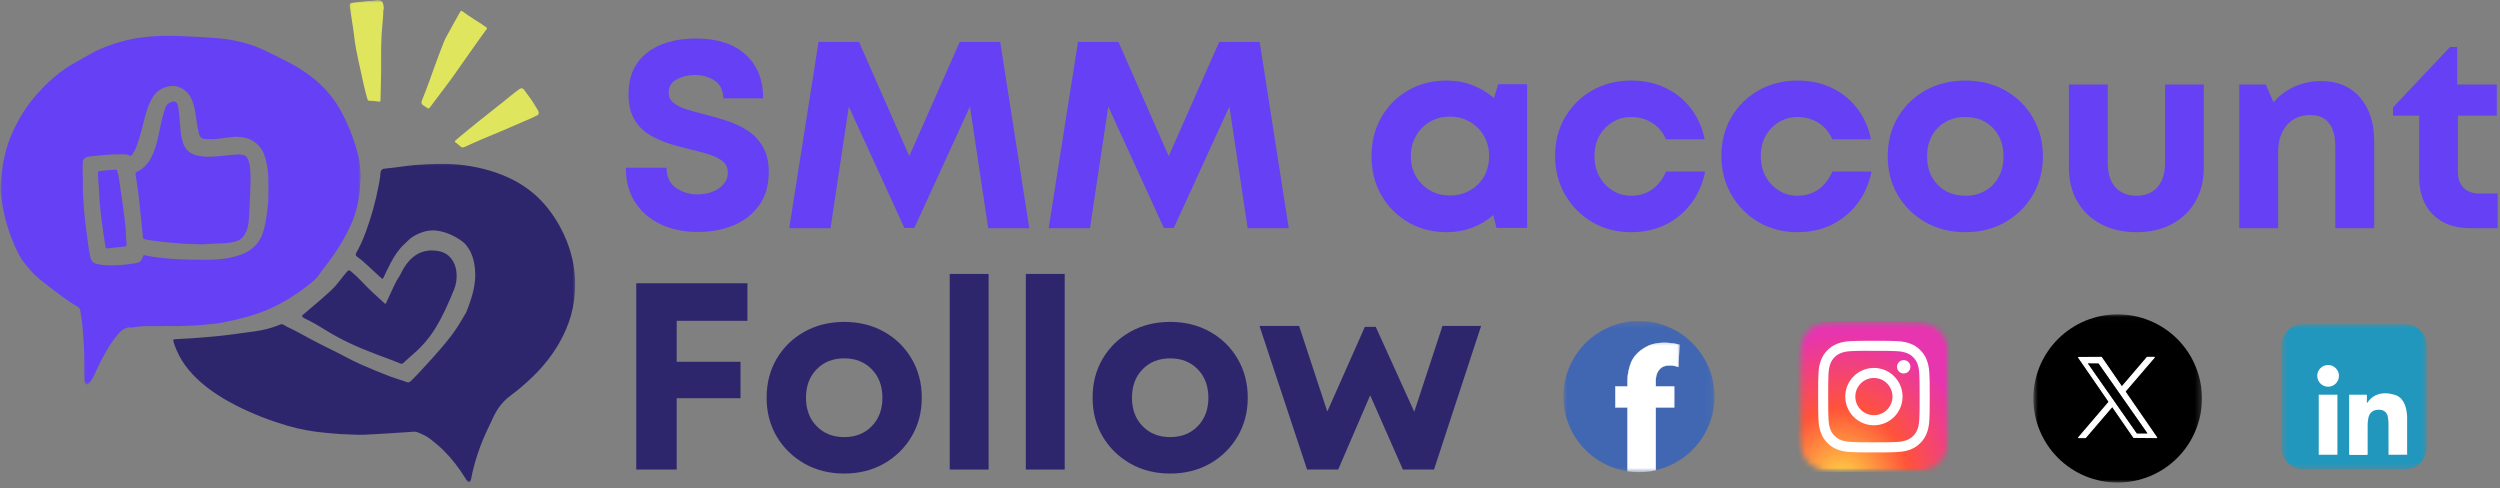
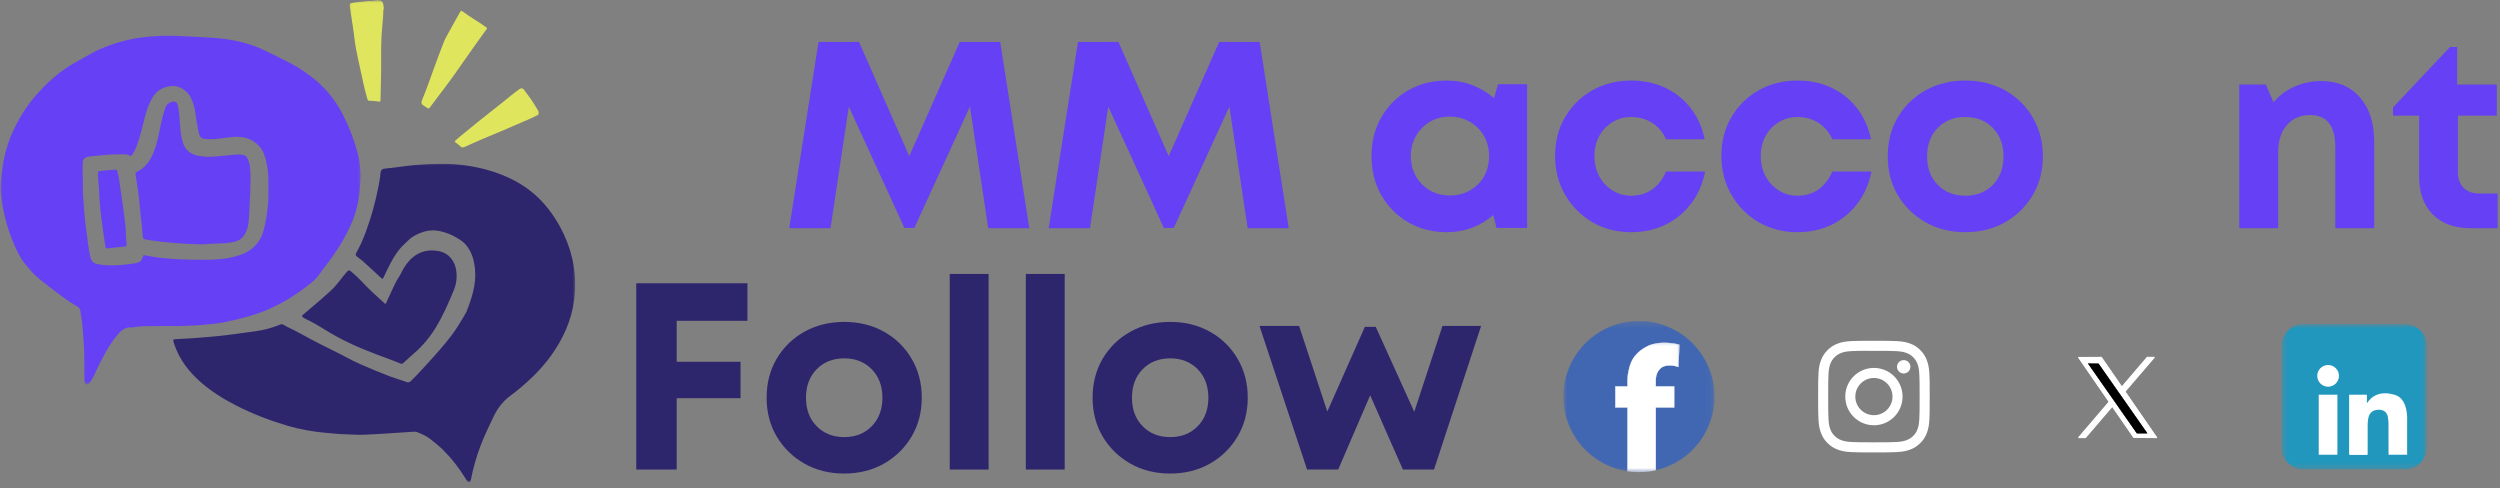
<svg xmlns="http://www.w3.org/2000/svg" width="430" height="84" viewBox="0 0 430 84" fill="none">
  <rect x="0" y="0" width="430" height="84" fill="#808080" stroke="none" />
  <mask id="mask0_587_205" style="mask-type:luminance" maskUnits="userSpaceOnUse" x="28" y="27" width="71" height="56">
    <path d="M28.973 27.693H98.999V83.001H28.973V27.693Z" fill="white" />
  </mask>
  <g mask="url(#mask0_587_205)">
    <path d="M98.922 48.772C98.954 52.616 97.964 55.892 96.209 58.955C94.954 61.142 93.396 63.095 91.584 64.84C90.376 65.996 89.11 67.09 87.771 68.08C86.443 69.054 85.521 70.314 84.839 71.772C84.068 73.408 83.271 75.033 82.631 76.731C81.938 78.574 81.396 80.46 81.021 82.397C81.001 82.507 80.985 82.616 80.938 82.715C80.834 82.955 80.532 82.991 80.376 82.783C80.261 82.632 80.172 82.465 80.073 82.304C78.99 80.538 77.74 78.903 76.266 77.444C75.568 76.757 74.808 76.142 74.047 75.538C73.376 75.001 72.589 74.668 71.803 74.34C71.563 74.241 71.313 74.246 71.058 74.262C69.709 74.35 68.36 74.444 67.011 74.528C65.579 74.616 64.152 74.705 62.724 74.767C62.032 74.798 61.339 74.798 60.646 74.746C59.829 74.679 59.011 74.71 58.193 74.637C57.443 74.569 56.688 74.507 55.938 74.439C53.771 74.236 51.636 73.861 49.547 73.257C46.516 72.376 43.584 71.246 40.766 69.824C38.594 68.725 36.532 67.455 34.683 65.871C32.542 64.038 30.86 61.866 29.954 59.158C29.902 58.996 29.855 58.83 29.813 58.658C29.766 58.46 29.855 58.366 30.058 58.35C30.433 58.33 30.808 58.293 31.188 58.278C32.917 58.215 34.636 58.054 36.365 57.913C38.574 57.731 40.766 57.403 42.959 57.111C44.297 56.929 45.641 56.741 46.928 56.288C47.339 56.142 47.761 56.002 48.167 55.835C48.407 55.741 48.589 55.736 48.818 55.892C49.157 56.116 49.537 56.283 49.907 56.46C51.146 57.048 52.324 57.746 53.537 58.382C54.808 59.043 56.079 59.699 57.37 60.324C58.969 61.106 60.506 62.002 62.141 62.71C63.813 63.439 65.495 64.147 67.204 64.788C68.1 65.121 69.027 65.366 69.922 65.71C70.204 65.819 70.448 65.757 70.662 65.548C70.995 65.215 71.339 64.887 71.662 64.543C72.605 63.528 73.553 62.517 74.475 61.481C75.948 59.824 77.428 58.168 78.636 56.293C79.172 55.46 79.678 54.606 80.172 53.746C80.188 53.72 80.198 53.689 80.214 53.663C81.152 51.278 81.964 48.856 81.693 46.236C81.547 44.819 81.183 43.455 80.282 42.288C79.99 41.908 79.641 41.595 79.251 41.33C77.995 40.481 76.641 39.871 75.131 39.668C74.12 39.538 73.152 39.71 72.219 40.095C71.396 40.434 70.636 40.871 70.021 41.533C69.87 41.694 69.714 41.845 69.547 41.991C68.553 42.897 67.85 44.017 67.219 45.179C66.782 45.981 66.407 46.814 66.011 47.637C65.823 48.028 65.818 48.043 65.506 47.757C64.698 47.028 63.896 46.298 63.105 45.554C62.667 45.142 62.23 44.736 61.735 44.397C61.605 44.309 61.48 44.21 61.365 44.1C61.146 43.887 61.136 43.741 61.287 43.475C61.922 42.35 62.443 41.173 62.891 39.965C63.855 37.361 64.594 34.694 65.12 31.97C65.251 31.278 65.381 30.58 65.428 29.877C65.48 29.127 65.813 29.028 66.308 28.986C68.032 28.84 69.735 28.522 71.459 28.382C72.698 28.283 73.938 28.205 75.183 28.189C76.475 28.173 77.761 28.184 79.042 28.324C81.891 28.632 84.652 29.288 87.271 30.47C89.584 31.507 91.631 32.918 93.344 34.793C94.855 36.444 96.053 38.309 96.995 40.335C97.787 42.038 98.36 43.814 98.657 45.679C98.839 46.798 98.943 47.929 98.922 48.772ZM66.11 52.137C64.803 50.965 63.501 49.788 62.303 48.502C61.699 47.856 61.058 47.246 60.376 46.679C60.084 46.434 59.959 46.434 59.699 46.72C59.511 46.918 59.344 47.127 59.172 47.34C58.438 48.246 57.761 49.21 56.891 50.002C55.881 50.918 54.86 51.819 53.813 52.694C53.24 53.179 52.667 53.658 52.099 54.147C51.912 54.309 51.912 54.434 52.11 54.585C52.277 54.705 52.469 54.804 52.657 54.897C53.756 55.418 54.808 56.028 55.834 56.673C58.61 58.423 61.589 59.762 64.652 60.918C66.037 61.439 67.438 61.929 68.808 62.507C69.032 62.6 69.167 62.606 69.36 62.439C69.975 61.908 70.553 61.335 71.167 60.814C72.631 59.569 73.85 58.111 74.86 56.486C76.167 54.377 77.157 52.106 78.094 49.814C78.459 48.923 78.594 47.996 78.532 47.043C78.48 46.111 78.198 45.241 77.631 44.496C77.006 43.679 76.141 43.267 75.131 43.137C73.646 42.939 72.287 43.225 71.11 44.173C70.235 44.877 69.584 45.772 69.084 46.778C68.943 47.059 68.813 47.345 68.636 47.611C68.287 48.116 68.006 48.663 67.745 49.225C67.355 50.064 66.969 50.913 66.573 51.752C66.49 51.923 66.448 52.121 66.323 52.246C66.209 52.252 66.162 52.189 66.11 52.137Z" fill="#2E266D" />
  </g>
  <mask id="mask1_587_205" style="mask-type:luminance" maskUnits="userSpaceOnUse" x="59" y="0" width="34" height="27">
    <path d="M59.641 0H92.974V26.359H59.641V0Z" fill="white" />
  </mask>
  <g mask="url(#mask1_587_205)">
    <path d="M60.157 1.093C60.152 0.598 60.162 0.598 60.563 0.509C61.313 0.348 62.089 0.358 62.839 0.223C63.449 0.114 64.069 0.213 64.667 0.062C64.829 0.02 65.016 0.041 65.183 0.056C65.652 0.108 65.834 0.301 65.928 0.77C65.996 1.108 66.058 1.447 65.938 1.791C65.907 1.874 65.923 1.978 65.923 2.072C65.923 2.874 65.813 3.666 65.756 4.463C65.714 5.009 65.657 5.556 65.626 6.103C65.485 8.759 65.605 11.421 65.522 14.077C65.485 15.114 65.475 16.15 65.449 17.187C65.438 17.509 65.433 17.478 65.089 17.463C64.6 17.442 64.126 17.306 63.636 17.343C63.365 17.364 63.251 17.244 63.178 16.989C62.667 15.259 62.329 13.489 61.933 11.728C61.694 10.645 61.454 9.556 61.251 8.463C61.105 7.681 60.985 6.895 60.902 6.098C60.798 5.15 60.631 4.207 60.49 3.265C60.376 2.509 60.256 1.749 60.157 1.093ZM83.459 4.567C82.183 3.676 80.829 2.911 79.579 1.978C79.344 1.801 79.277 1.822 79.136 2.067C78.855 2.556 78.579 3.046 78.303 3.541C77.959 4.161 77.621 4.78 77.282 5.4C76.969 5.983 76.615 6.546 76.371 7.155C75.787 8.614 75.24 10.082 74.709 11.562C74.022 13.463 73.355 15.374 72.584 17.249C72.407 17.666 72.48 17.916 72.855 18.16C73.027 18.27 73.204 18.364 73.365 18.489C73.688 18.739 73.751 18.728 74.001 18.395C74.777 17.369 75.542 16.338 76.319 15.317C77.647 13.582 78.897 11.801 80.136 10.004C80.688 9.202 81.256 8.416 81.819 7.624C82.402 6.806 82.996 5.994 83.574 5.176C83.641 5.077 83.751 4.994 83.756 4.853C83.704 4.707 83.574 4.645 83.459 4.567ZM92.537 18.989C92.303 18.603 92.058 18.213 91.824 17.827C91.324 17.004 90.725 16.259 90.167 15.483C89.907 15.124 89.657 15.108 89.292 15.364C88.391 15.989 87.569 16.718 86.704 17.395C85.938 17.994 85.188 18.603 84.423 19.207C83.678 19.801 82.917 20.39 82.173 20.989C81.173 21.796 80.183 22.608 79.188 23.426C78.897 23.666 78.615 23.916 78.334 24.166C78.194 24.291 78.219 24.395 78.365 24.509C78.631 24.707 78.907 24.895 79.131 25.134C79.417 25.437 79.678 25.384 80.016 25.228C81.053 24.749 82.105 24.291 83.157 23.838C84.329 23.338 85.506 22.864 86.673 22.364C87.787 21.89 88.891 21.4 90.001 20.926C90.798 20.588 91.589 20.249 92.365 19.858C92.542 19.765 92.694 19.671 92.662 19.426C92.688 19.27 92.621 19.124 92.537 18.989Z" fill="#E0E55E" />
  </g>
  <mask id="mask2_587_205" style="mask-type:luminance" maskUnits="userSpaceOnUse" x="0" y="5" width="63" height="62">
    <path d="M0 5.025H62.307V66.359H0V5.025Z" fill="white" />
  </mask>
  <g mask="url(#mask2_587_205)">
    <path d="M28.118 56.093C27.348 56.093 26.572 56.098 25.801 56.087C24.78 56.082 23.759 56.139 22.754 56.327C22.546 56.363 22.353 56.285 22.145 56.316C21.363 56.436 20.796 56.9 20.306 57.468C19.264 58.676 18.436 60.035 17.702 61.447C17.238 62.327 16.79 63.207 16.389 64.119C16.181 64.593 15.936 65.051 15.665 65.494C15.546 65.686 15.41 65.858 15.243 65.999C14.983 66.223 14.717 66.155 14.624 65.827C14.566 65.619 14.546 65.395 14.53 65.176C14.509 64.91 14.514 64.639 14.514 64.374C14.52 62.577 14.52 60.785 14.405 58.994C14.29 57.223 14.176 55.452 13.858 53.702C13.842 53.639 13.837 53.577 13.827 53.514C13.78 53.129 13.592 52.884 13.233 52.686C11.952 51.973 10.801 51.066 9.624 50.197C8.452 49.322 7.29 48.436 6.186 47.473C5.556 46.921 5.051 46.254 4.509 45.619C3.358 44.285 2.676 42.702 2.03 41.087C1.4 39.504 0.952 37.874 0.598 36.212C0.223 34.462 -0.001 32.697 0.165 30.916C0.436 28.041 1.004 25.233 2.233 22.582C3.264 20.374 4.514 18.301 6.118 16.468C8.129 14.176 10.358 12.129 13.082 10.671C14.04 10.16 14.967 9.593 15.921 9.077C17.618 8.155 19.431 7.535 21.29 7.04C22.863 6.624 24.457 6.384 26.077 6.264C27.884 6.129 29.697 6.134 31.504 6.218C33.165 6.296 34.832 6.384 36.493 6.494C39.28 6.681 42.014 7.16 44.608 8.264C46.103 8.9 47.525 9.676 48.983 10.379C50.592 11.155 52.098 12.092 53.525 13.171C55.806 14.9 57.598 17.051 58.905 19.593C60.134 21.988 61.108 24.494 61.702 27.139C61.848 27.796 61.91 28.468 61.973 29.145C62.066 30.103 62.009 31.061 61.941 32.014C61.785 34.191 61.363 36.306 60.493 38.327C59.395 40.869 57.947 43.202 56.259 45.389C55.775 46.014 55.301 46.639 54.853 47.285C54.53 47.744 54.15 48.129 53.723 48.483C50.525 51.124 47.014 53.191 42.993 54.343C41.238 54.843 39.467 55.275 37.67 55.577C36.988 55.697 36.295 55.718 35.608 55.806C34.285 55.978 32.947 55.994 31.613 56.056C30.452 56.113 29.28 56.066 28.118 56.066C28.118 56.077 28.118 56.082 28.118 56.093ZM14.217 30.52C14.233 30.52 14.243 30.52 14.259 30.52C14.259 31.416 14.228 32.316 14.264 33.212C14.316 34.358 14.436 35.499 14.509 36.639C14.556 37.41 14.66 38.176 14.754 38.936C14.895 40.025 15.03 41.119 15.186 42.207C15.285 42.936 15.395 43.666 15.582 44.379C15.738 44.973 16.15 45.296 16.697 45.416C17.217 45.53 17.754 45.598 18.285 45.624C19.973 45.707 21.645 45.556 23.306 45.27C23.728 45.197 24.072 45.046 24.301 44.78C24.384 44.686 24.426 44.468 24.624 44.061C24.665 43.983 24.697 43.921 24.723 43.874C25.79 44.093 26.691 44.228 27.368 44.311C28.624 44.473 29.608 44.525 30.556 44.577C31.671 44.639 32.535 44.655 32.863 44.66C36.275 44.718 38.863 44.738 41.41 43.816C41.978 43.608 42.598 43.337 43.233 42.837C43.978 42.254 44.582 41.566 44.962 40.691C45.306 39.905 45.504 39.087 45.66 38.249C45.962 36.639 46.176 35.025 46.17 33.384C46.165 32.155 46.197 30.931 46.098 29.702C46.004 28.598 45.795 27.525 45.4 26.494C45.04 25.556 44.431 24.832 43.566 24.285C42.431 23.577 41.191 23.452 39.931 23.567C39.108 23.639 38.28 23.775 37.457 23.874C36.738 23.962 36.009 23.957 35.285 23.905C34.764 23.869 34.4 23.608 34.259 23.087C34.223 22.962 34.186 22.843 34.16 22.723C33.931 21.629 33.759 20.53 33.603 19.426C33.467 18.488 33.238 17.577 32.795 16.728C32.233 15.665 30.79 14.509 29.103 14.837C27.952 15.061 27.004 15.592 26.353 16.587C25.775 17.478 25.405 18.468 25.103 19.478C24.743 20.666 24.52 21.889 24.16 23.077C23.863 24.056 23.603 25.046 23.134 25.962C23.004 26.218 22.853 26.452 22.671 26.671C22.561 26.817 22.447 26.863 22.275 26.754C21.983 26.577 21.655 26.535 21.316 26.541C20.342 26.556 19.368 26.535 18.395 26.624C17.582 26.697 16.77 26.785 15.957 26.858C15.618 26.889 15.264 26.91 14.936 27.025C14.457 27.192 14.223 27.514 14.223 28.014C14.217 28.853 14.217 29.686 14.217 30.52ZM38.447 41.853C38.79 41.848 39.28 41.78 39.941 41.671C40.702 41.541 41.4 41.264 41.884 40.619C42.217 40.171 42.436 39.671 42.587 39.134C42.785 38.431 42.806 37.702 42.848 36.988C42.915 35.744 42.978 34.504 43.03 33.264C43.087 31.916 43.134 30.561 43.045 29.212C42.999 28.52 42.895 27.832 42.545 27.212C42.4 26.957 42.217 26.733 41.92 26.671C41.572 26.603 41.212 26.546 40.848 26.567C39.295 26.66 37.754 26.921 36.197 26.957C35.384 26.978 34.598 26.921 33.816 26.728C32.743 26.457 31.952 25.843 31.556 24.78C31.285 24.051 31.139 23.296 31.061 22.53C30.941 21.353 30.962 21.072 30.848 19.895C30.66 18.004 30.493 17.681 30.217 17.546C29.811 17.343 29.27 17.587 28.983 17.796C28.478 18.16 28.368 18.749 28.254 19.098C27.9 20.16 27.686 21.254 27.462 22.348C27.202 23.645 26.931 24.936 26.436 26.171C25.853 27.629 25.014 28.874 23.535 29.561C23.311 29.66 23.285 29.817 23.322 30.02C23.426 30.686 23.504 31.358 23.618 32.025C23.921 33.791 24.035 35.577 24.228 37.358C24.348 38.436 24.493 39.509 24.556 40.593C24.582 41.077 24.639 41.108 25.103 41.197C25.275 41.228 25.441 41.264 25.613 41.291C27.243 41.551 28.884 41.707 30.53 41.837C31.905 41.952 33.295 41.968 34.723 42.03C36.374 41.91 37.598 41.869 38.447 41.853ZM16.889 30.291C16.889 30.514 16.874 30.738 16.895 30.952C17.035 32.223 17.061 33.494 17.15 34.764C17.202 35.551 17.29 36.327 17.384 37.108C17.535 38.416 17.738 39.723 17.921 41.03C17.988 41.509 18.066 41.988 18.145 42.473C18.176 42.66 18.238 42.754 18.488 42.723C19.452 42.598 20.421 42.514 21.389 42.41C21.743 42.374 21.759 42.348 21.77 42.009C21.775 41.9 21.78 41.785 21.764 41.681C21.65 40.994 21.671 40.301 21.629 39.608C21.546 38.322 21.358 37.046 21.191 35.77C21.03 34.509 20.837 33.254 20.65 31.994C20.525 31.171 20.436 30.343 20.202 29.541C20.092 29.181 20.092 29.16 19.717 29.192C18.915 29.249 18.118 29.311 17.322 29.4C16.853 29.452 16.858 29.473 16.863 29.962C16.868 30.072 16.863 30.181 16.863 30.291C16.874 30.291 16.884 30.291 16.889 30.291Z" fill="#6640F4" />
  </g>
  <mask id="mask3_587_205" style="mask-type:luminance" maskUnits="userSpaceOnUse" x="268" y="55" width="27" height="27">
    <path d="M268.895 55.213H294.895V81.213H268.895V55.213Z" fill="white" />
  </mask>
  <g mask="url(#mask3_587_205)">
    <path d="M294.862 68.207C294.862 69.061 294.779 69.905 294.612 70.738C294.45 71.572 294.201 72.384 293.878 73.171C293.549 73.957 293.148 74.702 292.68 75.41C292.206 76.118 291.669 76.775 291.065 77.379C290.461 77.978 289.81 78.519 289.102 78.988C288.393 79.462 287.643 79.863 286.857 80.186C286.07 80.514 285.263 80.759 284.424 80.926C283.591 81.092 282.747 81.176 281.893 81.176C281.044 81.176 280.201 81.092 279.367 80.926C278.529 80.759 277.721 80.514 276.935 80.186C276.148 79.863 275.398 79.462 274.69 78.988C273.982 78.519 273.326 77.978 272.727 77.379C272.122 76.775 271.586 76.118 271.112 75.41C270.638 74.702 270.242 73.957 269.914 73.171C269.591 72.384 269.341 71.572 269.174 70.738C269.013 69.905 268.93 69.061 268.93 68.207C268.93 67.358 269.013 66.514 269.174 65.676C269.341 64.842 269.591 64.03 269.914 63.243C270.242 62.457 270.638 61.712 271.112 61.004C271.586 60.296 272.122 59.639 272.727 59.04C273.326 58.436 273.982 57.9 274.69 57.426C275.398 56.952 276.148 56.551 276.935 56.228C277.721 55.9 278.529 55.655 279.367 55.488C280.201 55.322 281.044 55.238 281.893 55.238C282.747 55.238 283.591 55.322 284.424 55.488C285.263 55.655 286.07 55.9 286.857 56.228C287.643 56.551 288.393 56.952 289.102 57.426C289.81 57.9 290.461 58.436 291.065 59.04C291.669 59.639 292.206 60.296 292.68 61.004C293.148 61.712 293.549 62.457 293.878 63.243C294.201 64.03 294.45 64.842 294.612 65.676C294.779 66.514 294.862 67.358 294.862 68.207Z" fill="#4267B2" stroke="#4267B2" stroke-width="0.058" stroke-miterlimit="10" />
  </g>
  <mask id="mask4_587_205" style="mask-type:luminance" maskUnits="userSpaceOnUse" x="276" y="58" width="13" height="24">
    <path d="M276.973 58.359H288.973V81.213H276.973V58.359Z" fill="white" />
  </mask>
  <g mask="url(#mask4_587_205)">
    <path d="M284.943 59.067C283.911 59.254 283.557 59.431 282.958 59.77C282.323 60.129 281.88 60.51 281.578 60.822C280.583 61.848 280.365 62.806 280.177 63.546C279.896 64.635 279.927 65.666 279.927 65.666V66.463H277.844V70.088H279.927V81.031C280.568 81.129 281.229 81.181 281.896 81.181C282.891 81.181 283.859 81.072 284.786 80.859V70.088H287.958V66.463H284.786V65.692C284.786 65.692 284.786 65.551 284.786 65.536C284.786 65.52 284.786 65.494 284.786 65.478C284.786 65.317 284.792 65.088 284.828 64.879C284.917 64.348 285.094 63.937 285.401 63.567C285.75 63.15 286.156 62.968 286.615 62.895C287.74 62.723 288.682 63.114 288.682 63.114L288.854 59.301C288.854 59.301 288.151 59.072 286.979 58.994C286.156 58.937 285.427 58.984 284.943 59.067Z" fill="white" />
  </g>
  <mask id="mask5_587_205" style="mask-type:luminance" maskUnits="userSpaceOnUse" x="276" y="57" width="15" height="25">
    <path d="M276.973 57.025H290.306V81.213H276.973V57.025Z" fill="white" />
  </mask>
  <g mask="url(#mask5_587_205)">
    <path d="M284.943 59.067C283.911 59.254 283.557 59.431 282.958 59.77C282.323 60.129 281.88 60.51 281.578 60.822C280.583 61.848 280.365 62.806 280.177 63.546C279.896 64.635 279.927 65.666 279.927 65.666V66.463H277.844V70.088H279.927V81.031C280.568 81.129 281.229 81.181 281.896 81.181C282.891 81.181 283.859 81.072 284.786 80.859V70.088H287.958V66.463H284.786V65.692C284.786 65.692 284.786 65.551 284.786 65.536C284.786 65.52 284.786 65.494 284.786 65.478C284.786 65.317 284.792 65.088 284.828 64.879C284.917 64.348 285.094 63.937 285.401 63.567C285.75 63.15 286.156 62.968 286.615 62.895C287.74 62.723 288.682 63.114 288.682 63.114L288.854 59.301C288.854 59.301 288.151 59.072 286.979 58.994C286.156 58.937 285.427 58.984 284.943 59.067Z" stroke="white" stroke-width="0.058" stroke-miterlimit="10" />
  </g>
  <mask id="mask6_587_205" style="mask-type:luminance" maskUnits="userSpaceOnUse" x="309" y="55" width="27" height="27">
    <path d="M309.312 55.213H335.313V81.213H309.312V55.213Z" fill="white" />
  </mask>
  <g mask="url(#mask6_587_205)">
    <mask id="mask7_587_205" style="mask-type:luminance" maskUnits="userSpaceOnUse" x="309" y="55" width="27" height="27">
-       <path d="M322.316 55.213C316.889 55.213 315.301 55.218 314.993 55.244C313.879 55.333 313.186 55.51 312.431 55.885C311.853 56.176 311.395 56.51 310.941 56.978C310.118 57.838 309.613 58.89 309.436 60.145C309.348 60.749 309.322 60.874 309.316 63.978C309.316 65.015 309.316 66.38 309.316 68.208C309.316 73.635 309.322 75.218 309.348 75.525C309.436 76.609 309.608 77.291 309.967 78.036C310.655 79.468 311.967 80.541 313.514 80.937C314.051 81.078 314.645 81.15 315.405 81.187C315.723 81.203 319.004 81.213 322.285 81.213C325.566 81.213 328.853 81.208 329.165 81.192C330.046 81.15 330.556 81.083 331.118 80.937C332.676 80.536 333.967 79.478 334.671 78.031C335.02 77.301 335.202 76.593 335.28 75.567C335.301 75.343 335.306 71.77 335.306 68.203C335.306 64.635 335.296 61.067 335.28 60.848C335.197 59.801 335.02 59.098 334.655 58.359C334.353 57.749 334.025 57.296 333.54 56.833C332.681 56.01 331.629 55.51 330.379 55.333C329.77 55.244 329.65 55.218 326.54 55.213H322.311H322.316Z" fill="white" />
-     </mask>
+       </mask>
    <g mask="url(#mask7_587_205)">
      <path d="M335.306 81.213H309.316V55.213H335.306V81.213Z" fill="url(#paint0_radial_587_205)" />
    </g>
  </g>
  <path d="M322.313 58.615C319.708 58.615 319.38 58.626 318.359 58.672C317.339 58.719 316.641 58.881 316.031 59.115C315.396 59.365 314.865 59.693 314.328 60.225C313.797 60.756 313.469 61.292 313.224 61.928C312.984 62.537 312.823 63.235 312.776 64.256C312.729 65.282 312.719 65.605 312.719 68.214C312.719 70.824 312.729 71.147 312.776 72.172C312.823 73.193 312.984 73.891 313.224 74.501C313.469 75.136 313.797 75.672 314.328 76.204C314.865 76.74 315.401 77.068 316.031 77.313C316.641 77.547 317.339 77.709 318.359 77.756C319.38 77.803 319.708 77.818 322.313 77.818C324.922 77.818 325.245 77.803 326.271 77.756C327.292 77.709 327.99 77.547 328.599 77.313C329.229 77.063 329.766 76.74 330.297 76.204C330.833 75.672 331.161 75.136 331.406 74.501C331.641 73.891 331.802 73.193 331.854 72.172C331.896 71.147 331.911 70.824 331.911 68.214C331.911 65.605 331.901 65.277 331.854 64.256C331.802 63.235 331.641 62.537 331.406 61.928C331.161 61.292 330.833 60.756 330.297 60.225C329.766 59.688 329.234 59.36 328.599 59.115C327.99 58.881 327.292 58.719 326.271 58.672C325.245 58.626 324.922 58.615 322.313 58.615ZM321.453 60.344C321.708 60.344 321.995 60.344 322.313 60.344C324.875 60.344 325.177 60.355 326.188 60.397C327.125 60.443 327.635 60.6 327.969 60.73C328.422 60.902 328.74 61.11 329.073 61.449C329.406 61.782 329.615 62.105 329.792 62.553C329.922 62.891 330.078 63.397 330.12 64.334C330.167 65.344 330.177 65.647 330.177 68.209C330.177 70.777 330.167 71.079 330.12 72.089C330.078 73.027 329.922 73.537 329.792 73.87C329.62 74.318 329.411 74.641 329.073 74.975C328.74 75.308 328.417 75.516 327.969 75.693C327.635 75.824 327.125 75.98 326.188 76.022C325.177 76.068 324.875 76.079 322.313 76.079C319.75 76.079 319.448 76.068 318.438 76.022C317.5 75.98 316.99 75.824 316.656 75.693C316.208 75.516 315.885 75.308 315.552 74.975C315.214 74.636 315.005 74.318 314.833 73.87C314.703 73.532 314.547 73.022 314.5 72.084C314.458 71.074 314.448 70.772 314.448 68.204C314.448 65.641 314.458 65.339 314.5 64.329C314.547 63.391 314.703 62.881 314.833 62.542C315.005 62.094 315.214 61.777 315.552 61.438C315.885 61.105 316.208 60.897 316.656 60.719C316.99 60.589 317.5 60.433 318.438 60.391C319.323 60.35 319.667 60.339 321.453 60.334V60.344ZM327.438 61.938C326.802 61.938 326.286 62.454 326.286 63.089C326.286 63.73 326.802 64.24 327.438 64.24C328.073 64.24 328.589 63.725 328.589 63.089C328.589 62.454 328.073 61.938 327.438 61.938ZM322.313 63.282C319.594 63.282 317.385 65.49 317.385 68.214C317.385 70.938 319.594 73.147 322.313 73.147C325.036 73.147 327.24 70.938 327.24 68.214C327.24 65.49 325.036 63.282 322.313 63.282ZM322.313 65.011C324.078 65.011 325.51 66.449 325.51 68.214C325.51 69.98 324.078 71.412 322.313 71.412C320.547 71.412 319.115 69.98 319.115 68.214C319.115 66.449 320.547 65.011 322.313 65.011Z" fill="white" />
  <mask id="mask8_587_205" style="mask-type:luminance" maskUnits="userSpaceOnUse" x="349" y="54" width="30" height="30">
    <path d="M349.734 54.037H378.734V83.037H349.734V54.037Z" fill="white" />
  </mask>
  <g mask="url(#mask8_587_205)">
-     <path d="M378.734 68.532C378.734 69.485 378.641 70.422 378.458 71.355C378.271 72.287 377.995 73.193 377.63 74.068C377.266 74.949 376.823 75.782 376.292 76.574C375.766 77.36 375.161 78.089 374.49 78.761C373.818 79.433 373.083 80.037 372.292 80.563C371.5 81.089 370.667 81.537 369.786 81.902C368.906 82.261 368 82.537 367.063 82.725C366.13 82.907 365.188 83.001 364.234 83.001C363.286 83.001 362.339 82.907 361.406 82.725C360.474 82.537 359.568 82.261 358.688 81.902C357.807 81.537 356.974 81.089 356.182 80.563C355.391 80.037 354.656 79.433 353.984 78.761C353.307 78.089 352.708 77.36 352.182 76.574C351.651 75.782 351.203 74.949 350.839 74.068C350.474 73.193 350.198 72.287 350.016 71.355C349.828 70.422 349.734 69.485 349.734 68.532C349.734 67.584 349.828 66.641 350.016 65.709C350.198 64.782 350.474 63.876 350.839 62.995C351.203 62.12 351.651 61.287 352.182 60.495C352.708 59.704 353.307 58.975 353.984 58.303C354.656 57.631 355.391 57.032 356.182 56.506C356.974 55.975 357.807 55.532 358.688 55.167C359.568 54.803 360.474 54.532 361.406 54.344C362.339 54.157 363.286 54.068 364.234 54.068C365.188 54.068 366.13 54.157 367.063 54.344C368 54.532 368.906 54.803 369.786 55.167C370.667 55.532 371.5 55.975 372.292 56.506C373.083 57.032 373.818 57.631 374.49 58.303C375.161 58.975 375.76 59.704 376.292 60.495C376.823 61.287 377.266 62.12 377.63 62.995C377.995 63.876 378.271 64.782 378.458 65.709C378.641 66.641 378.734 67.584 378.734 68.532Z" fill="black" />
-   </g>
+     </g>
  <path fill-rule="evenodd" clip-rule="evenodd" d="M357.52 61.491L361.436 61.465L370.952 75.267L366.999 75.231L357.52 61.491Z" fill="white" stroke="white" stroke-width="0.185" stroke-miterlimit="1.5" stroke-linecap="round" stroke-linejoin="round" />
  <path fill-rule="evenodd" clip-rule="evenodd" d="M369.316 61.465H370.535L358.697 75.267H357.52L369.316 61.465Z" fill="white" stroke="white" stroke-width="0.185" stroke-miterlimit="1.5" stroke-linecap="round" stroke-linejoin="round" />
  <path fill-rule="evenodd" clip-rule="evenodd" d="M359.137 62.531L360.949 62.542L369.345 74.531H367.533L359.137 62.531Z" fill="black" />
  <path fill-rule="evenodd" clip-rule="evenodd" d="M359.137 62.531L360.949 62.542L369.345 74.531H367.533L359.137 62.531ZM359.272 62.604L367.564 74.458H369.21L360.908 62.615L359.272 62.604Z" fill="black" />
  <mask id="mask9_587_205" style="mask-type:luminance" maskUnits="userSpaceOnUse" x="392" y="55" width="26" height="26">
    <path d="M392.418 55.728H417.418V80.728H392.418V55.728Z" fill="white" />
  </mask>
  <g mask="url(#mask9_587_205)">
    <path d="M417.418 76.926C417.418 79.025 415.715 80.728 413.616 80.728H396.215C394.116 80.728 392.418 79.025 392.418 76.926V59.525C392.418 57.426 394.116 55.728 396.215 55.728H413.616C415.715 55.728 417.418 57.426 417.418 59.525V76.926Z" fill="#2197BD" />
  </g>
  <path d="M402.301 64.646C402.301 64.896 402.254 65.13 402.16 65.359C402.061 65.588 401.926 65.792 401.754 65.969C401.577 66.141 401.374 66.276 401.15 66.37C400.921 66.469 400.681 66.516 400.431 66.516C400.186 66.516 399.947 66.469 399.717 66.37C399.488 66.276 399.285 66.141 399.113 65.969C398.936 65.792 398.801 65.588 398.707 65.359C398.613 65.13 398.566 64.896 398.566 64.646C398.566 64.401 398.613 64.162 398.707 63.932C398.801 63.703 398.936 63.5 399.113 63.328C399.285 63.151 399.488 63.016 399.717 62.922C399.947 62.828 400.186 62.781 400.431 62.781C400.681 62.781 400.921 62.828 401.15 62.922C401.374 63.016 401.577 63.151 401.754 63.328C401.926 63.5 402.061 63.703 402.16 63.932C402.254 64.162 402.301 64.401 402.301 64.646Z" fill="white" />
  <path d="M398.824 67.891H402.033V78.213H398.824V67.891Z" fill="white" />
  <path d="M404.051 67.891H407.103V78.213H404.051V67.891Z" fill="white" />
  <path d="M404.184 73.385H407.236V78.213H404.184V73.385Z" fill="white" />
  <path d="M407.235 73.385C407.235 73.385 407.188 72.047 407.542 71.354C407.542 71.354 407.896 70.495 409.006 70.49C409.006 70.49 410.308 70.26 410.677 71.552C410.677 71.552 410.818 72.271 410.818 72.573C410.818 72.875 410.828 78.214 410.828 78.214H414.026V72.302C414.026 72.302 414.261 68.958 412.256 68.047C412.256 68.047 408.959 66.568 407.172 69.281C407.172 69.281 406.782 69.552 406.729 68.797C406.672 68.047 406.214 69.958 406.203 69.995C406.188 70.037 406.729 73.802 406.729 73.802L407.235 73.385Z" fill="white" />
-   <path d="M120.04 39.896C117.608 39.896 115.462 39.448 113.603 38.562C111.738 37.677 110.28 36.411 109.228 34.771C108.171 33.12 107.645 31.146 107.645 28.854H114.645C114.645 30.412 115.186 31.562 116.27 32.312C117.353 33.062 118.592 33.438 119.999 33.438C120.884 33.438 121.717 33.292 122.499 33C123.275 32.708 123.915 32.286 124.415 31.729C124.926 31.162 125.186 30.479 125.186 29.688C125.186 28.87 124.895 28.224 124.311 27.75C123.728 27.266 122.941 26.87 121.957 26.562C120.983 26.26 119.921 25.974 118.77 25.708C117.572 25.432 116.353 25.099 115.103 24.708C113.853 24.307 112.691 23.781 111.624 23.125C110.551 22.458 109.697 21.573 109.061 20.458C108.421 19.349 108.103 17.938 108.103 16.229C108.103 13.146 109.145 10.781 111.228 9.125C113.322 7.458 116.155 6.625 119.728 6.625C123.395 6.625 126.233 7.552 128.249 9.396C130.259 11.229 131.27 13.74 131.27 16.917H124.395C124.395 15.542 123.905 14.531 122.936 13.875C121.962 13.224 120.832 12.896 119.54 12.896C118.415 12.896 117.379 13.141 116.436 13.625C115.488 14.115 115.02 14.875 115.02 15.917C115.02 16.667 115.296 17.266 115.853 17.708C116.421 18.156 117.171 18.521 118.103 18.812C119.03 19.104 120.061 19.391 121.186 19.667C122.405 19.974 123.655 20.333 124.936 20.75C126.228 21.156 127.421 21.708 128.52 22.417C129.613 23.115 130.504 24.042 131.186 25.208C131.879 26.365 132.228 27.823 132.228 29.583C132.228 31.906 131.665 33.828 130.54 35.354C129.426 36.885 127.957 38.021 126.124 38.771C124.301 39.521 122.275 39.896 120.04 39.896Z" fill="#6640F4" />
  <path d="M177.038 39.249H169.975L166.829 18.332L157.267 39.207H155.559L145.996 18.332L142.85 39.249H135.746L140.788 7.207H147.746L156.392 26.853L165.079 7.207H172.038L177.038 39.249Z" fill="#6640F4" />
  <path d="M221.663 39.249H214.6L211.454 18.332L201.892 39.207H200.184L190.621 18.332L187.475 39.249H180.371L185.413 7.207H192.371L201.017 26.853L209.704 7.207H216.663L221.663 39.249Z" fill="#6640F4" />
  <path d="M257.686 14.479H262.665V39.208H257.395L256.853 36.999C255.78 37.916 254.566 38.64 253.207 39.166C251.858 39.676 250.405 39.937 248.853 39.937C246.379 39.937 244.165 39.364 242.207 38.228C240.249 37.078 238.707 35.52 237.582 33.562C236.457 31.593 235.895 29.354 235.895 26.854C235.895 24.385 236.457 22.161 237.582 20.187C238.707 18.218 240.249 16.666 242.207 15.541C244.165 14.416 246.379 13.854 248.853 13.854C250.436 13.854 251.915 14.124 253.29 14.666C254.665 15.197 255.884 15.932 256.957 16.874L257.686 14.479ZM249.395 33.624C250.671 33.624 251.816 33.333 252.832 32.749C253.858 32.166 254.665 31.369 255.249 30.354C255.832 29.328 256.124 28.161 256.124 26.854C256.124 25.562 255.832 24.411 255.249 23.395C254.665 22.369 253.858 21.557 252.832 20.958C251.816 20.364 250.671 20.062 249.395 20.062C248.087 20.062 246.926 20.364 245.915 20.958C244.915 21.557 244.124 22.369 243.54 23.395C242.957 24.411 242.665 25.562 242.665 26.854C242.665 28.161 242.957 29.322 243.54 30.333C244.124 31.333 244.915 32.135 245.915 32.728C246.926 33.328 248.087 33.624 249.395 33.624Z" fill="#6640F4" />
  <path d="M280.56 39.937C278.086 39.937 275.857 39.359 273.872 38.208C271.898 37.041 270.336 35.468 269.185 33.478C268.044 31.494 267.477 29.265 267.477 26.791C267.477 24.322 268.044 22.114 269.185 20.166C270.336 18.208 271.898 16.666 273.872 15.541C275.857 14.416 278.102 13.854 280.602 13.854C282.737 13.854 284.685 14.27 286.435 15.104C288.195 15.937 289.664 17.119 290.831 18.645C292.008 20.176 292.799 21.947 293.206 23.958H286.56C286.018 22.739 285.216 21.791 284.164 21.124C283.107 20.458 281.904 20.124 280.56 20.124C279.378 20.124 278.299 20.426 277.331 21.02C276.372 21.604 275.612 22.406 275.06 23.416C274.518 24.416 274.247 25.562 274.247 26.854C274.247 28.135 274.518 29.286 275.06 30.312C275.612 31.328 276.372 32.14 277.331 32.749C278.299 33.364 279.378 33.666 280.56 33.666C281.935 33.666 283.128 33.312 284.143 32.603C285.169 31.885 285.977 30.848 286.56 29.499H293.289C292.883 31.572 292.086 33.395 290.893 34.978C289.711 36.551 288.232 37.77 286.456 38.645C284.69 39.505 282.727 39.937 280.56 39.937Z" fill="#6640F4" />
  <path d="M309.165 39.937C306.691 39.937 304.462 39.359 302.478 38.208C300.504 37.041 298.941 35.468 297.79 33.478C296.65 31.494 296.082 29.265 296.082 26.791C296.082 24.322 296.65 22.114 297.79 20.166C298.941 18.208 300.504 16.666 302.478 15.541C304.462 14.416 306.707 13.854 309.207 13.854C311.342 13.854 313.29 14.27 315.04 15.104C316.801 15.937 318.27 17.119 319.436 18.645C320.613 20.176 321.405 21.947 321.811 23.958H315.165C314.624 22.739 313.822 21.791 312.77 21.124C311.712 20.458 310.509 20.124 309.165 20.124C307.983 20.124 306.905 20.426 305.936 21.02C304.978 21.604 304.217 22.406 303.665 23.416C303.124 24.416 302.853 25.562 302.853 26.854C302.853 28.135 303.124 29.286 303.665 30.312C304.217 31.328 304.978 32.14 305.936 32.749C306.905 33.364 307.983 33.666 309.165 33.666C310.54 33.666 311.733 33.312 312.749 32.603C313.775 31.885 314.582 30.848 315.165 29.499H321.895C321.488 31.572 320.691 33.395 319.499 34.978C318.316 36.551 316.837 37.77 315.061 38.645C313.296 39.505 311.332 39.937 309.165 39.937Z" fill="#6640F4" />
  <path d="M338.042 39.937C335.484 39.937 333.198 39.364 331.188 38.228C329.172 37.078 327.583 35.52 326.417 33.562C325.26 31.593 324.688 29.369 324.688 26.895C324.688 24.395 325.26 22.161 326.417 20.187C327.583 18.218 329.172 16.666 331.188 15.541C333.198 14.416 335.484 13.854 338.042 13.854C340.583 13.854 342.859 14.416 344.875 15.541C346.885 16.666 348.469 18.218 349.625 20.187C350.792 22.161 351.375 24.395 351.375 26.895C351.375 29.369 350.792 31.593 349.625 33.562C348.469 35.52 346.885 37.078 344.875 38.228C342.859 39.364 340.583 39.937 338.042 39.937ZM338.042 33.666C339.969 33.666 341.547 33.041 342.771 31.791C343.99 30.541 344.604 28.911 344.604 26.895C344.604 24.885 343.99 23.249 342.771 21.999C341.547 20.749 339.969 20.124 338.042 20.124C336.094 20.124 334.51 20.749 333.292 21.999C332.068 23.249 331.458 24.885 331.458 26.895C331.458 28.911 332.068 30.541 333.292 31.791C334.51 33.041 336.094 33.666 338.042 33.666Z" fill="#6640F4" />
-   <path d="M367.473 39.937C365.15 39.937 363.118 39.468 361.368 38.541C359.618 37.614 358.254 36.312 357.285 34.645C356.327 32.978 355.848 31.036 355.848 28.812V14.541H362.535V28.041C362.535 29.807 362.962 31.187 363.827 32.187C364.702 33.176 365.915 33.666 367.473 33.666C369.025 33.666 370.233 33.166 371.098 32.166C371.957 31.156 372.389 29.781 372.389 28.041V14.541H379.056V28.812C379.056 31.036 378.577 32.978 377.618 34.645C376.66 36.312 375.306 37.614 373.556 38.541C371.816 39.468 369.79 39.937 367.473 39.937Z" fill="#6640F4" />
  <path d="M399.236 13.938C402.053 13.938 404.277 14.875 405.902 16.75C407.538 18.625 408.361 21.141 408.361 24.292V39.25H401.673V25.333C401.673 21.641 400.236 19.792 397.361 19.792C395.652 19.792 394.303 20.375 393.319 21.542C392.329 22.698 391.84 24.266 391.84 26.25V39.25H385.152V14.542H389.715L391.048 17.604C391.965 16.479 393.137 15.594 394.569 14.938C396.012 14.271 397.569 13.938 399.236 13.938Z" fill="#6640F4" />
  <path d="M426.573 33.29H429.594V39.249H424.885C422.161 39.249 420.016 38.467 418.448 36.895C416.875 35.327 416.094 33.165 416.094 30.415V19.895H411.594V18.478L421.406 8.082H422.635V14.54H429.448V19.895H422.76V29.54C422.76 30.738 423.083 31.66 423.74 32.311C424.406 32.967 425.349 33.29 426.573 33.29Z" fill="#6640F4" />
  <path d="M128.559 55.179H116.392V62.221H127.371V68.492H116.392V80.762H109.434V48.721H128.559V55.179Z" fill="#2E266D" />
  <path d="M145.214 81.451C142.656 81.451 140.37 80.878 138.359 79.742C136.344 78.591 134.755 77.034 133.589 75.076C132.432 73.107 131.859 70.883 131.859 68.409C131.859 65.909 132.432 63.675 133.589 61.7C134.755 59.732 136.344 58.18 138.359 57.055C140.37 55.93 142.656 55.367 145.214 55.367C147.755 55.367 150.031 55.93 152.047 57.055C154.057 58.18 155.641 59.732 156.797 61.7C157.964 63.675 158.547 65.909 158.547 68.409C158.547 70.883 157.964 73.107 156.797 75.076C155.641 77.034 154.057 78.591 152.047 79.742C150.031 80.878 147.755 81.451 145.214 81.451ZM145.214 75.18C147.141 75.18 148.719 74.555 149.943 73.305C151.161 72.055 151.776 70.424 151.776 68.409C151.776 66.398 151.161 64.763 149.943 63.513C148.719 62.263 147.141 61.638 145.214 61.638C143.266 61.638 141.682 62.263 140.464 63.513C139.24 64.763 138.63 66.398 138.63 68.409C138.63 70.424 139.24 72.055 140.464 73.305C141.682 74.555 143.266 75.18 145.214 75.18Z" fill="#2E266D" />
  <path d="M163.352 80.763V47.117H170.039V80.763H163.352Z" fill="#2E266D" />
  <path d="M176.441 80.763V47.117H183.129V80.763H176.441Z" fill="#2E266D" />
  <path d="M201.28 81.451C198.723 81.451 196.436 80.878 194.426 79.742C192.41 78.591 190.822 77.034 189.655 75.076C188.499 73.107 187.926 70.883 187.926 68.409C187.926 65.909 188.499 63.675 189.655 61.7C190.822 59.732 192.41 58.18 194.426 57.055C196.436 55.93 198.723 55.367 201.28 55.367C203.822 55.367 206.098 55.93 208.113 57.055C210.124 58.18 211.707 59.732 212.863 61.7C214.03 63.675 214.613 65.909 214.613 68.409C214.613 70.883 214.03 73.107 212.863 75.076C211.707 77.034 210.124 78.591 208.113 79.742C206.098 80.878 203.822 81.451 201.28 81.451ZM201.28 75.18C203.207 75.18 204.785 74.555 206.009 73.305C207.228 72.055 207.842 70.424 207.842 68.409C207.842 66.398 207.228 64.763 206.009 63.513C204.785 62.263 203.207 61.638 201.28 61.638C199.332 61.638 197.749 62.263 196.53 63.513C195.306 64.763 194.697 66.398 194.697 68.409C194.697 70.424 195.306 72.055 196.53 73.305C197.749 74.555 199.332 75.18 201.28 75.18Z" fill="#2E266D" />
  <path d="M248.108 56.055H254.754L246.65 80.763H241.296L235.671 67.992L230.171 80.763H224.816L216.629 56.055H223.441L228.296 70.784L234.754 56.221H236.629L243.254 70.826L248.108 56.055Z" fill="#2E266D" />
  <defs>
    <radialGradient id="paint0_radial_587_205" cx="0" cy="0" r="1" gradientUnits="userSpaceOnUse" gradientTransform="translate(316.766 83.181) rotate(-90) scale(26.003 23.388)">
      <stop stop-color="#FFDD46" />
      <stop offset="0.004" stop-color="#FFDB46" />
      <stop offset="0.008" stop-color="#FFDA46" />
      <stop offset="0.012" stop-color="#FFD946" />
      <stop offset="0.016" stop-color="#FFD846" />
      <stop offset="0.02" stop-color="#FFD746" />
      <stop offset="0.023" stop-color="#FFD646" />
      <stop offset="0.027" stop-color="#FFD545" />
      <stop offset="0.031" stop-color="#FFD445" />
      <stop offset="0.035" stop-color="#FFD345" />
      <stop offset="0.039" stop-color="#FFD245" />
      <stop offset="0.043" stop-color="#FFD145" />
      <stop offset="0.047" stop-color="#FFD045" />
      <stop offset="0.051" stop-color="#FFCF45" />
      <stop offset="0.055" stop-color="#FFCD45" />
      <stop offset="0.059" stop-color="#FFCC45" />
      <stop offset="0.062" stop-color="#FFCB45" />
      <stop offset="0.066" stop-color="#FFCA44" />
      <stop offset="0.07" stop-color="#FFC944" />
      <stop offset="0.074" stop-color="#FFC844" />
      <stop offset="0.078" stop-color="#FFC744" />
      <stop offset="0.082" stop-color="#FFC644" />
      <stop offset="0.086" stop-color="#FFC544" />
      <stop offset="0.09" stop-color="#FFC444" />
      <stop offset="0.094" stop-color="#FFC344" />
      <stop offset="0.098" stop-color="#FFC244" />
      <stop offset="0.102" stop-color="#FFC044" />
      <stop offset="0.105" stop-color="#FFBF43" />
      <stop offset="0.109" stop-color="#FFBE43" />
      <stop offset="0.113" stop-color="#FFBD43" />
      <stop offset="0.117" stop-color="#FFBC43" />
      <stop offset="0.121" stop-color="#FFBB43" />
      <stop offset="0.125" stop-color="#FFBA43" />
      <stop offset="0.129" stop-color="#FFB943" />
      <stop offset="0.133" stop-color="#FFB843" />
      <stop offset="0.137" stop-color="#FFB743" />
      <stop offset="0.141" stop-color="#FFB643" />
      <stop offset="0.145" stop-color="#FFB543" />
      <stop offset="0.148" stop-color="#FFB442" />
      <stop offset="0.152" stop-color="#FFB242" />
      <stop offset="0.156" stop-color="#FFB142" />
      <stop offset="0.16" stop-color="#FFB042" />
      <stop offset="0.164" stop-color="#FFAF42" />
      <stop offset="0.168" stop-color="#FFAE42" />
      <stop offset="0.172" stop-color="#FFAD42" />
      <stop offset="0.176" stop-color="#FFAC42" />
      <stop offset="0.18" stop-color="#FFAB42" />
      <stop offset="0.184" stop-color="#FFAA42" />
      <stop offset="0.188" stop-color="#FFA941" />
      <stop offset="0.191" stop-color="#FFA841" />
      <stop offset="0.195" stop-color="#FFA741" />
      <stop offset="0.199" stop-color="#FFA541" />
      <stop offset="0.203" stop-color="#FFA441" />
      <stop offset="0.207" stop-color="#FFA341" />
      <stop offset="0.211" stop-color="#FFA241" />
      <stop offset="0.215" stop-color="#FFA141" />
      <stop offset="0.219" stop-color="#FFA041" />
      <stop offset="0.223" stop-color="#FF9F41" />
      <stop offset="0.227" stop-color="#FF9E41" />
      <stop offset="0.23" stop-color="#FF9D40" />
      <stop offset="0.234" stop-color="#FF9C40" />
      <stop offset="0.238" stop-color="#FF9B40" />
      <stop offset="0.242" stop-color="#FF9A40" />
      <stop offset="0.246" stop-color="#FF9940" />
      <stop offset="0.25" stop-color="#FF9740" />
      <stop offset="0.254" stop-color="#FF9640" />
      <stop offset="0.258" stop-color="#FF9540" />
      <stop offset="0.262" stop-color="#FF9440" />
      <stop offset="0.266" stop-color="#FF9340" />
      <stop offset="0.27" stop-color="#FF923F" />
      <stop offset="0.273" stop-color="#FF913F" />
      <stop offset="0.277" stop-color="#FF903F" />
      <stop offset="0.281" stop-color="#FF8F3F" />
      <stop offset="0.285" stop-color="#FF8E3F" />
      <stop offset="0.289" stop-color="#FF8D3F" />
      <stop offset="0.293" stop-color="#FF8C3F" />
      <stop offset="0.297" stop-color="#FF8A3F" />
      <stop offset="0.301" stop-color="#FF893F" />
      <stop offset="0.305" stop-color="#FF883F" />
      <stop offset="0.309" stop-color="#FF873F" />
      <stop offset="0.312" stop-color="#FF863E" />
      <stop offset="0.316" stop-color="#FF853E" />
      <stop offset="0.32" stop-color="#FF843E" />
      <stop offset="0.324" stop-color="#FF833E" />
      <stop offset="0.328" stop-color="#FF823E" />
      <stop offset="0.332" stop-color="#FF813E" />
      <stop offset="0.336" stop-color="#FF803E" />
      <stop offset="0.34" stop-color="#FF7F3E" />
      <stop offset="0.344" stop-color="#FF7E3E" />
      <stop offset="0.348" stop-color="#FF7C3E" />
      <stop offset="0.352" stop-color="#FF7B3D" />
      <stop offset="0.355" stop-color="#FF7A3D" />
      <stop offset="0.359" stop-color="#FF793D" />
      <stop offset="0.363" stop-color="#FF783D" />
      <stop offset="0.367" stop-color="#FF773D" />
      <stop offset="0.371" stop-color="#FF763D" />
      <stop offset="0.375" stop-color="#FF753D" />
      <stop offset="0.379" stop-color="#FF743D" />
      <stop offset="0.383" stop-color="#FF733D" />
      <stop offset="0.387" stop-color="#FF723D" />
      <stop offset="0.391" stop-color="#FF713D" />
      <stop offset="0.395" stop-color="#FF6F3C" />
      <stop offset="0.398" stop-color="#FF6E3C" />
      <stop offset="0.402" stop-color="#FF6D3C" />
      <stop offset="0.406" stop-color="#FF6C3C" />
      <stop offset="0.41" stop-color="#FF6B3C" />
      <stop offset="0.414" stop-color="#FF6A3C" />
      <stop offset="0.418" stop-color="#FF693C" />
      <stop offset="0.422" stop-color="#FF683C" />
      <stop offset="0.426" stop-color="#FF673C" />
      <stop offset="0.43" stop-color="#FF663C" />
      <stop offset="0.434" stop-color="#FF653B" />
      <stop offset="0.438" stop-color="#FF643B" />
      <stop offset="0.441" stop-color="#FF633B" />
      <stop offset="0.445" stop-color="#FF613B" />
      <stop offset="0.449" stop-color="#FF603B" />
      <stop offset="0.453" stop-color="#FF5F3B" />
      <stop offset="0.457" stop-color="#FF5E3B" />
      <stop offset="0.461" stop-color="#FF5D3B" />
      <stop offset="0.465" stop-color="#FF5C3B" />
      <stop offset="0.469" stop-color="#FF5B3B" />
      <stop offset="0.473" stop-color="#FF5A3B" />
      <stop offset="0.477" stop-color="#FF593A" />
      <stop offset="0.48" stop-color="#FF583A" />
      <stop offset="0.484" stop-color="#FF573A" />
      <stop offset="0.488" stop-color="#FF563A" />
      <stop offset="0.492" stop-color="#FF543A" />
      <stop offset="0.496" stop-color="#FF533A" />
      <stop offset="0.5" stop-color="#FF533A" />
      <stop offset="0.504" stop-color="#FF533B" />
      <stop offset="0.508" stop-color="#FF523C" />
      <stop offset="0.512" stop-color="#FE523D" />
      <stop offset="0.516" stop-color="#FE523E" />
      <stop offset="0.52" stop-color="#FE523F" />
      <stop offset="0.523" stop-color="#FE5140" />
      <stop offset="0.527" stop-color="#FE5141" />
      <stop offset="0.531" stop-color="#FD5142" />
      <stop offset="0.535" stop-color="#FD5143" />
      <stop offset="0.539" stop-color="#FD5043" />
      <stop offset="0.543" stop-color="#FD5044" />
      <stop offset="0.547" stop-color="#FD5045" />
      <stop offset="0.551" stop-color="#FC5046" />
      <stop offset="0.555" stop-color="#FC4F47" />
      <stop offset="0.559" stop-color="#FC4F48" />
      <stop offset="0.562" stop-color="#FC4F49" />
      <stop offset="0.566" stop-color="#FC4F4A" />
      <stop offset="0.57" stop-color="#FC4E4B" />
      <stop offset="0.574" stop-color="#FB4E4C" />
      <stop offset="0.578" stop-color="#FB4E4D" />
      <stop offset="0.582" stop-color="#FB4E4E" />
      <stop offset="0.586" stop-color="#FB4D4E" />
      <stop offset="0.59" stop-color="#FB4D4F" />
      <stop offset="0.594" stop-color="#FA4D50" />
      <stop offset="0.598" stop-color="#FA4D51" />
      <stop offset="0.602" stop-color="#FA4C52" />
      <stop offset="0.605" stop-color="#FA4C53" />
      <stop offset="0.609" stop-color="#FA4C54" />
      <stop offset="0.613" stop-color="#F94C55" />
      <stop offset="0.617" stop-color="#F94C56" />
      <stop offset="0.621" stop-color="#F94B57" />
      <stop offset="0.625" stop-color="#F94B58" />
      <stop offset="0.629" stop-color="#F94B59" />
      <stop offset="0.633" stop-color="#F94B59" />
      <stop offset="0.637" stop-color="#F84A5A" />
      <stop offset="0.641" stop-color="#F84A5B" />
      <stop offset="0.645" stop-color="#F84A5C" />
      <stop offset="0.648" stop-color="#F84A5D" />
      <stop offset="0.652" stop-color="#F8495E" />
      <stop offset="0.656" stop-color="#F7495F" />
      <stop offset="0.66" stop-color="#F74960" />
      <stop offset="0.664" stop-color="#F74961" />
      <stop offset="0.668" stop-color="#F74862" />
      <stop offset="0.672" stop-color="#F74863" />
      <stop offset="0.676" stop-color="#F64863" />
      <stop offset="0.68" stop-color="#F64864" />
      <stop offset="0.684" stop-color="#F64765" />
      <stop offset="0.688" stop-color="#F64766" />
      <stop offset="0.691" stop-color="#F64767" />
      <stop offset="0.695" stop-color="#F64768" />
      <stop offset="0.699" stop-color="#F54669" />
      <stop offset="0.703" stop-color="#F5466A" />
      <stop offset="0.707" stop-color="#F5466B" />
      <stop offset="0.711" stop-color="#F5466C" />
      <stop offset="0.715" stop-color="#F5456D" />
      <stop offset="0.719" stop-color="#F4456E" />
      <stop offset="0.723" stop-color="#F4456E" />
      <stop offset="0.727" stop-color="#F4456F" />
      <stop offset="0.73" stop-color="#F44570" />
      <stop offset="0.734" stop-color="#F44471" />
      <stop offset="0.738" stop-color="#F34472" />
      <stop offset="0.742" stop-color="#F34473" />
      <stop offset="0.746" stop-color="#F34474" />
      <stop offset="0.75" stop-color="#F34375" />
      <stop offset="0.754" stop-color="#F34376" />
      <stop offset="0.758" stop-color="#F34377" />
      <stop offset="0.762" stop-color="#F24378" />
      <stop offset="0.766" stop-color="#F24279" />
      <stop offset="0.77" stop-color="#F24279" />
      <stop offset="0.773" stop-color="#F2427A" />
      <stop offset="0.777" stop-color="#F2427B" />
      <stop offset="0.781" stop-color="#F1417C" />
      <stop offset="0.785" stop-color="#F1417D" />
      <stop offset="0.789" stop-color="#F1417E" />
      <stop offset="0.793" stop-color="#F1417F" />
      <stop offset="0.797" stop-color="#F14080" />
      <stop offset="0.801" stop-color="#F04081" />
      <stop offset="0.805" stop-color="#F04082" />
      <stop offset="0.809" stop-color="#F04083" />
      <stop offset="0.812" stop-color="#F03F83" />
      <stop offset="0.816" stop-color="#F03F84" />
      <stop offset="0.82" stop-color="#F03F85" />
      <stop offset="0.824" stop-color="#EF3F86" />
      <stop offset="0.828" stop-color="#EF3F87" />
      <stop offset="0.832" stop-color="#EF3E88" />
      <stop offset="0.836" stop-color="#EF3E89" />
      <stop offset="0.84" stop-color="#EF3E8A" />
      <stop offset="0.844" stop-color="#EE3E8B" />
      <stop offset="0.848" stop-color="#EE3D8C" />
      <stop offset="0.852" stop-color="#EE3D8D" />
      <stop offset="0.855" stop-color="#EE3D8E" />
      <stop offset="0.859" stop-color="#EE3D8E" />
      <stop offset="0.863" stop-color="#ED3C8F" />
      <stop offset="0.867" stop-color="#ED3C90" />
      <stop offset="0.871" stop-color="#ED3C91" />
      <stop offset="0.875" stop-color="#ED3C92" />
      <stop offset="0.879" stop-color="#ED3B93" />
      <stop offset="0.883" stop-color="#ED3B94" />
      <stop offset="0.887" stop-color="#EC3B95" />
      <stop offset="0.891" stop-color="#EC3B96" />
      <stop offset="0.895" stop-color="#EC3A97" />
      <stop offset="0.898" stop-color="#EC3A98" />
      <stop offset="0.902" stop-color="#EC3A99" />
      <stop offset="0.906" stop-color="#EB3A99" />
      <stop offset="0.91" stop-color="#EB399A" />
      <stop offset="0.914" stop-color="#EB399B" />
      <stop offset="0.918" stop-color="#EB399C" />
      <stop offset="0.922" stop-color="#EB399D" />
      <stop offset="0.926" stop-color="#EA389E" />
      <stop offset="0.93" stop-color="#EA389F" />
      <stop offset="0.934" stop-color="#EA38A0" />
      <stop offset="0.938" stop-color="#EA38A1" />
      <stop offset="0.941" stop-color="#EA38A2" />
      <stop offset="0.945" stop-color="#EA37A3" />
      <stop offset="0.949" stop-color="#E937A3" />
      <stop offset="0.953" stop-color="#E937A4" />
      <stop offset="0.957" stop-color="#E937A5" />
      <stop offset="0.961" stop-color="#E936A6" />
      <stop offset="0.965" stop-color="#E936A7" />
      <stop offset="0.969" stop-color="#E836A8" />
      <stop offset="0.973" stop-color="#E836A9" />
      <stop offset="0.977" stop-color="#E835AA" />
      <stop offset="0.98" stop-color="#E835AB" />
      <stop offset="0.984" stop-color="#E835AC" />
      <stop offset="0.988" stop-color="#E735AD" />
      <stop offset="0.992" stop-color="#E734AE" />
      <stop offset="0.996" stop-color="#E734AE" />
      <stop offset="1" stop-color="#E734AF" />
    </radialGradient>
  </defs>
</svg>